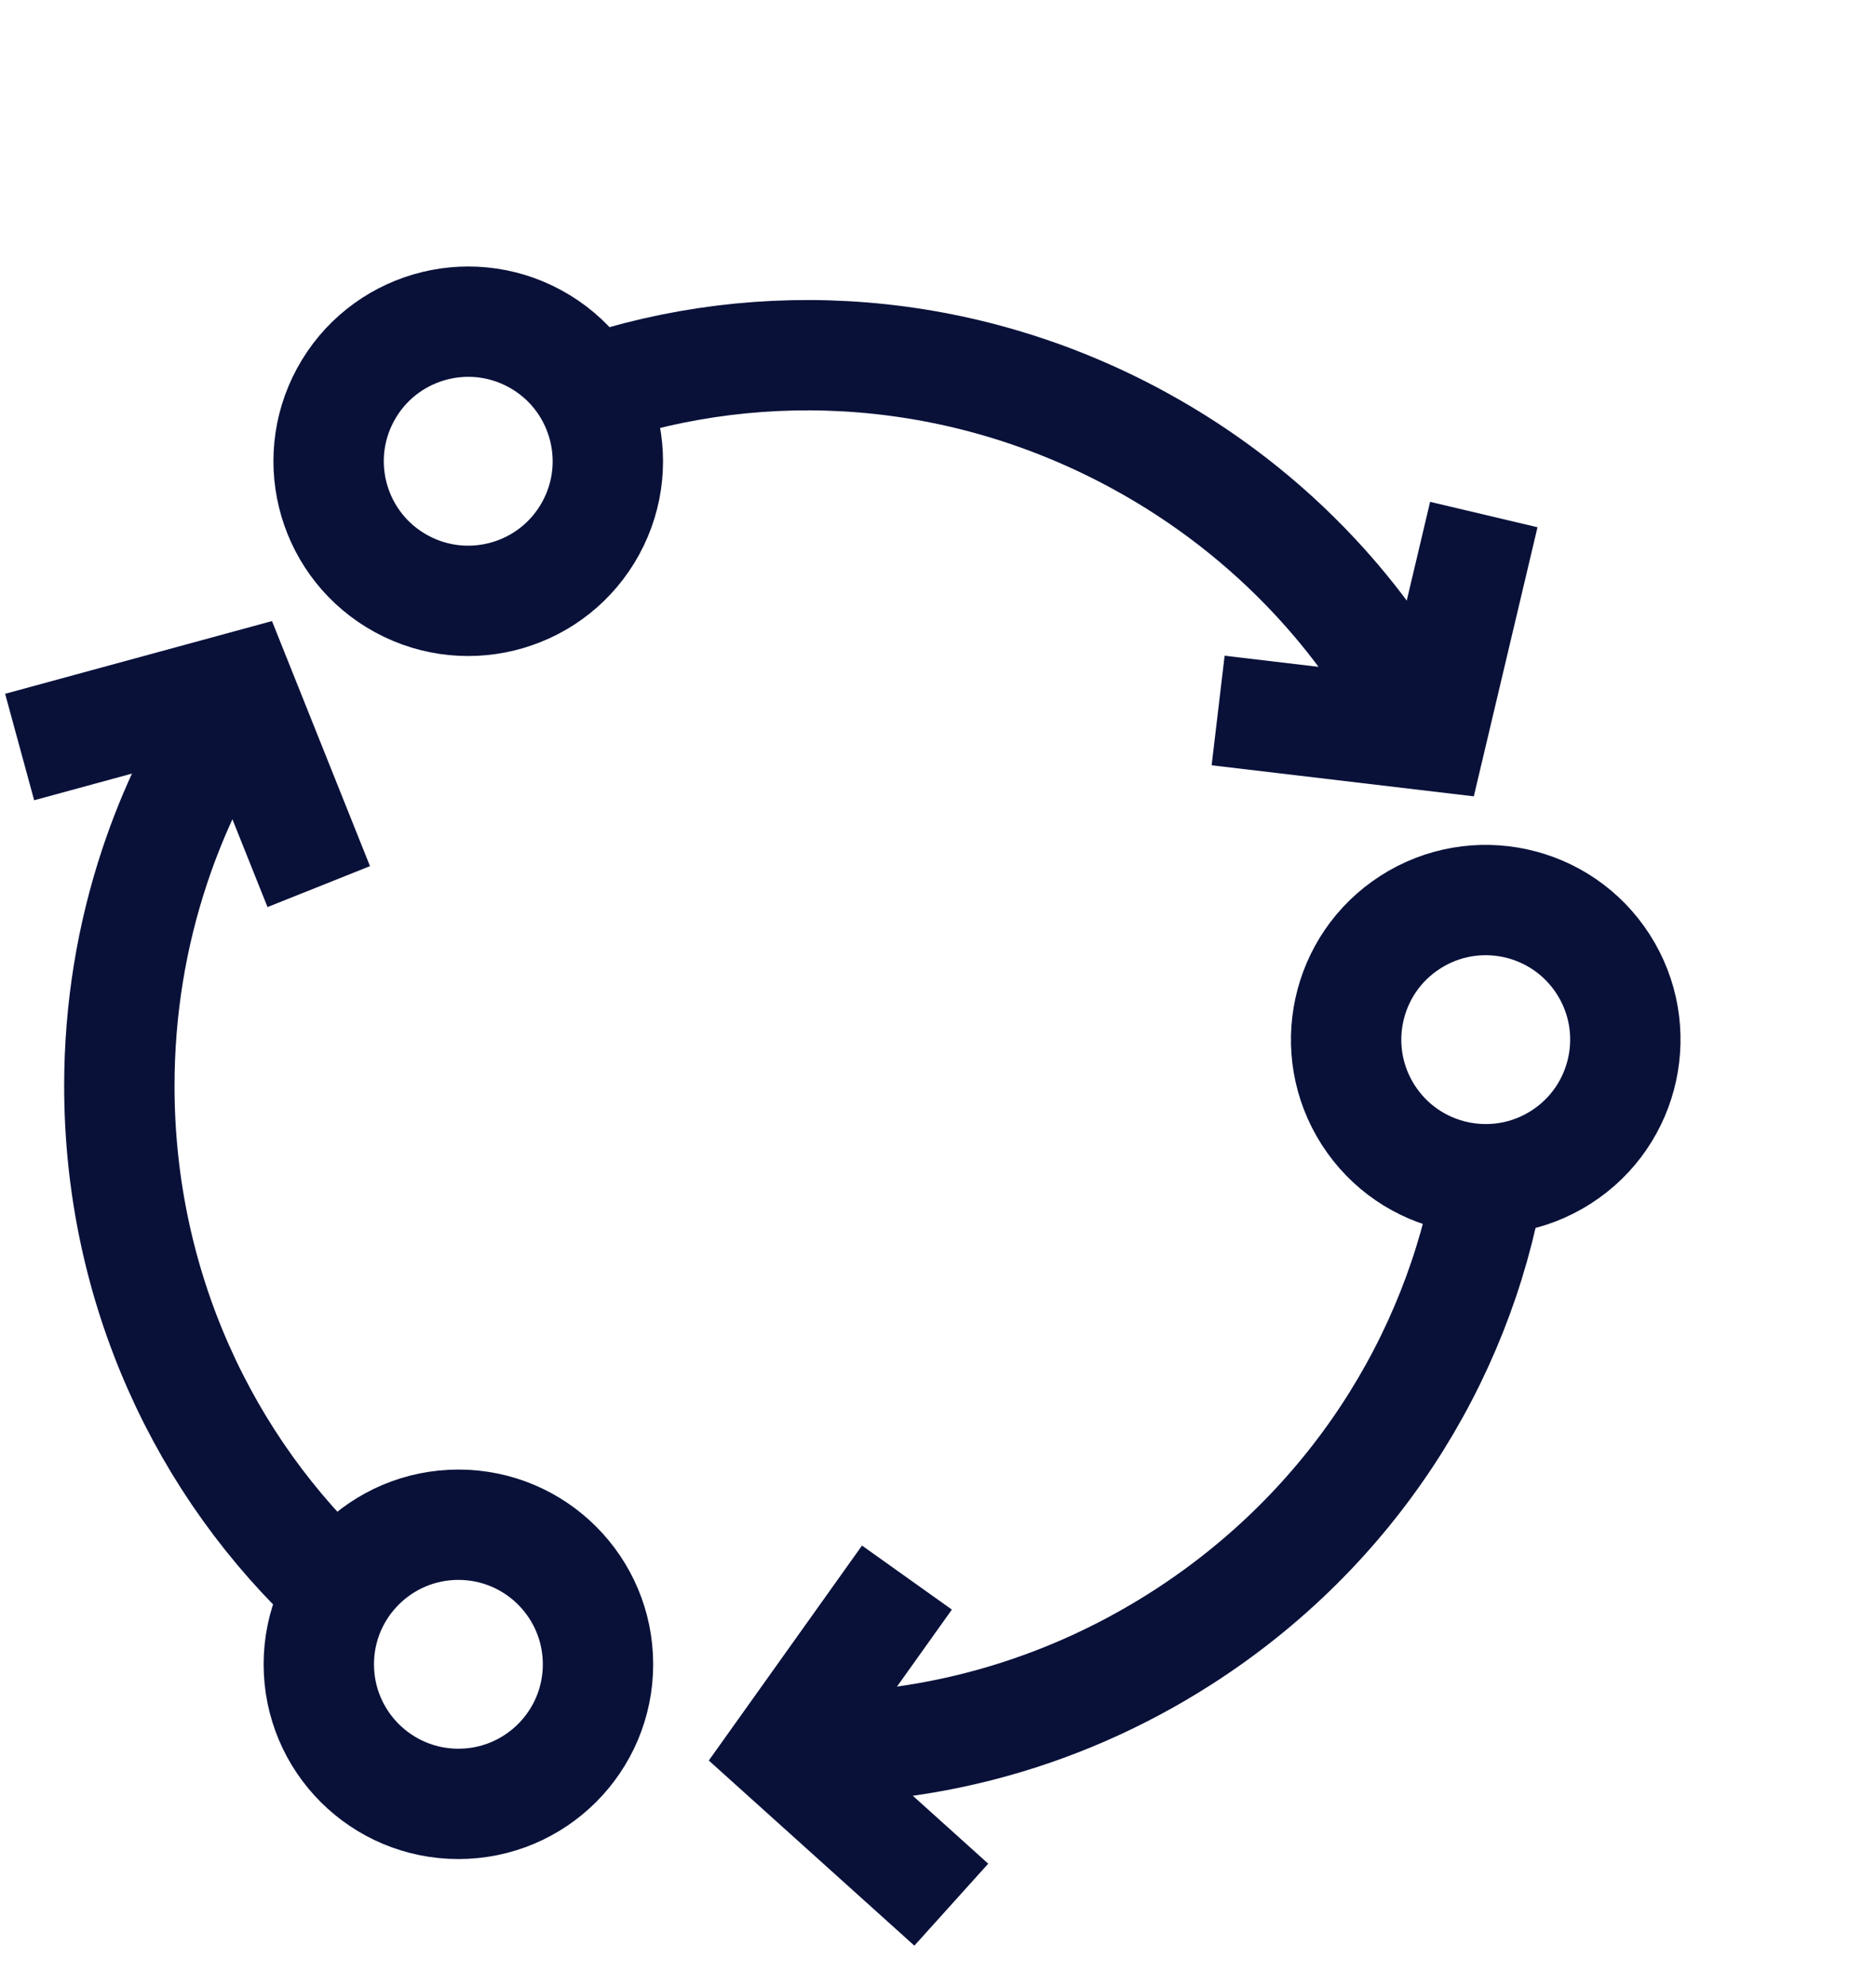
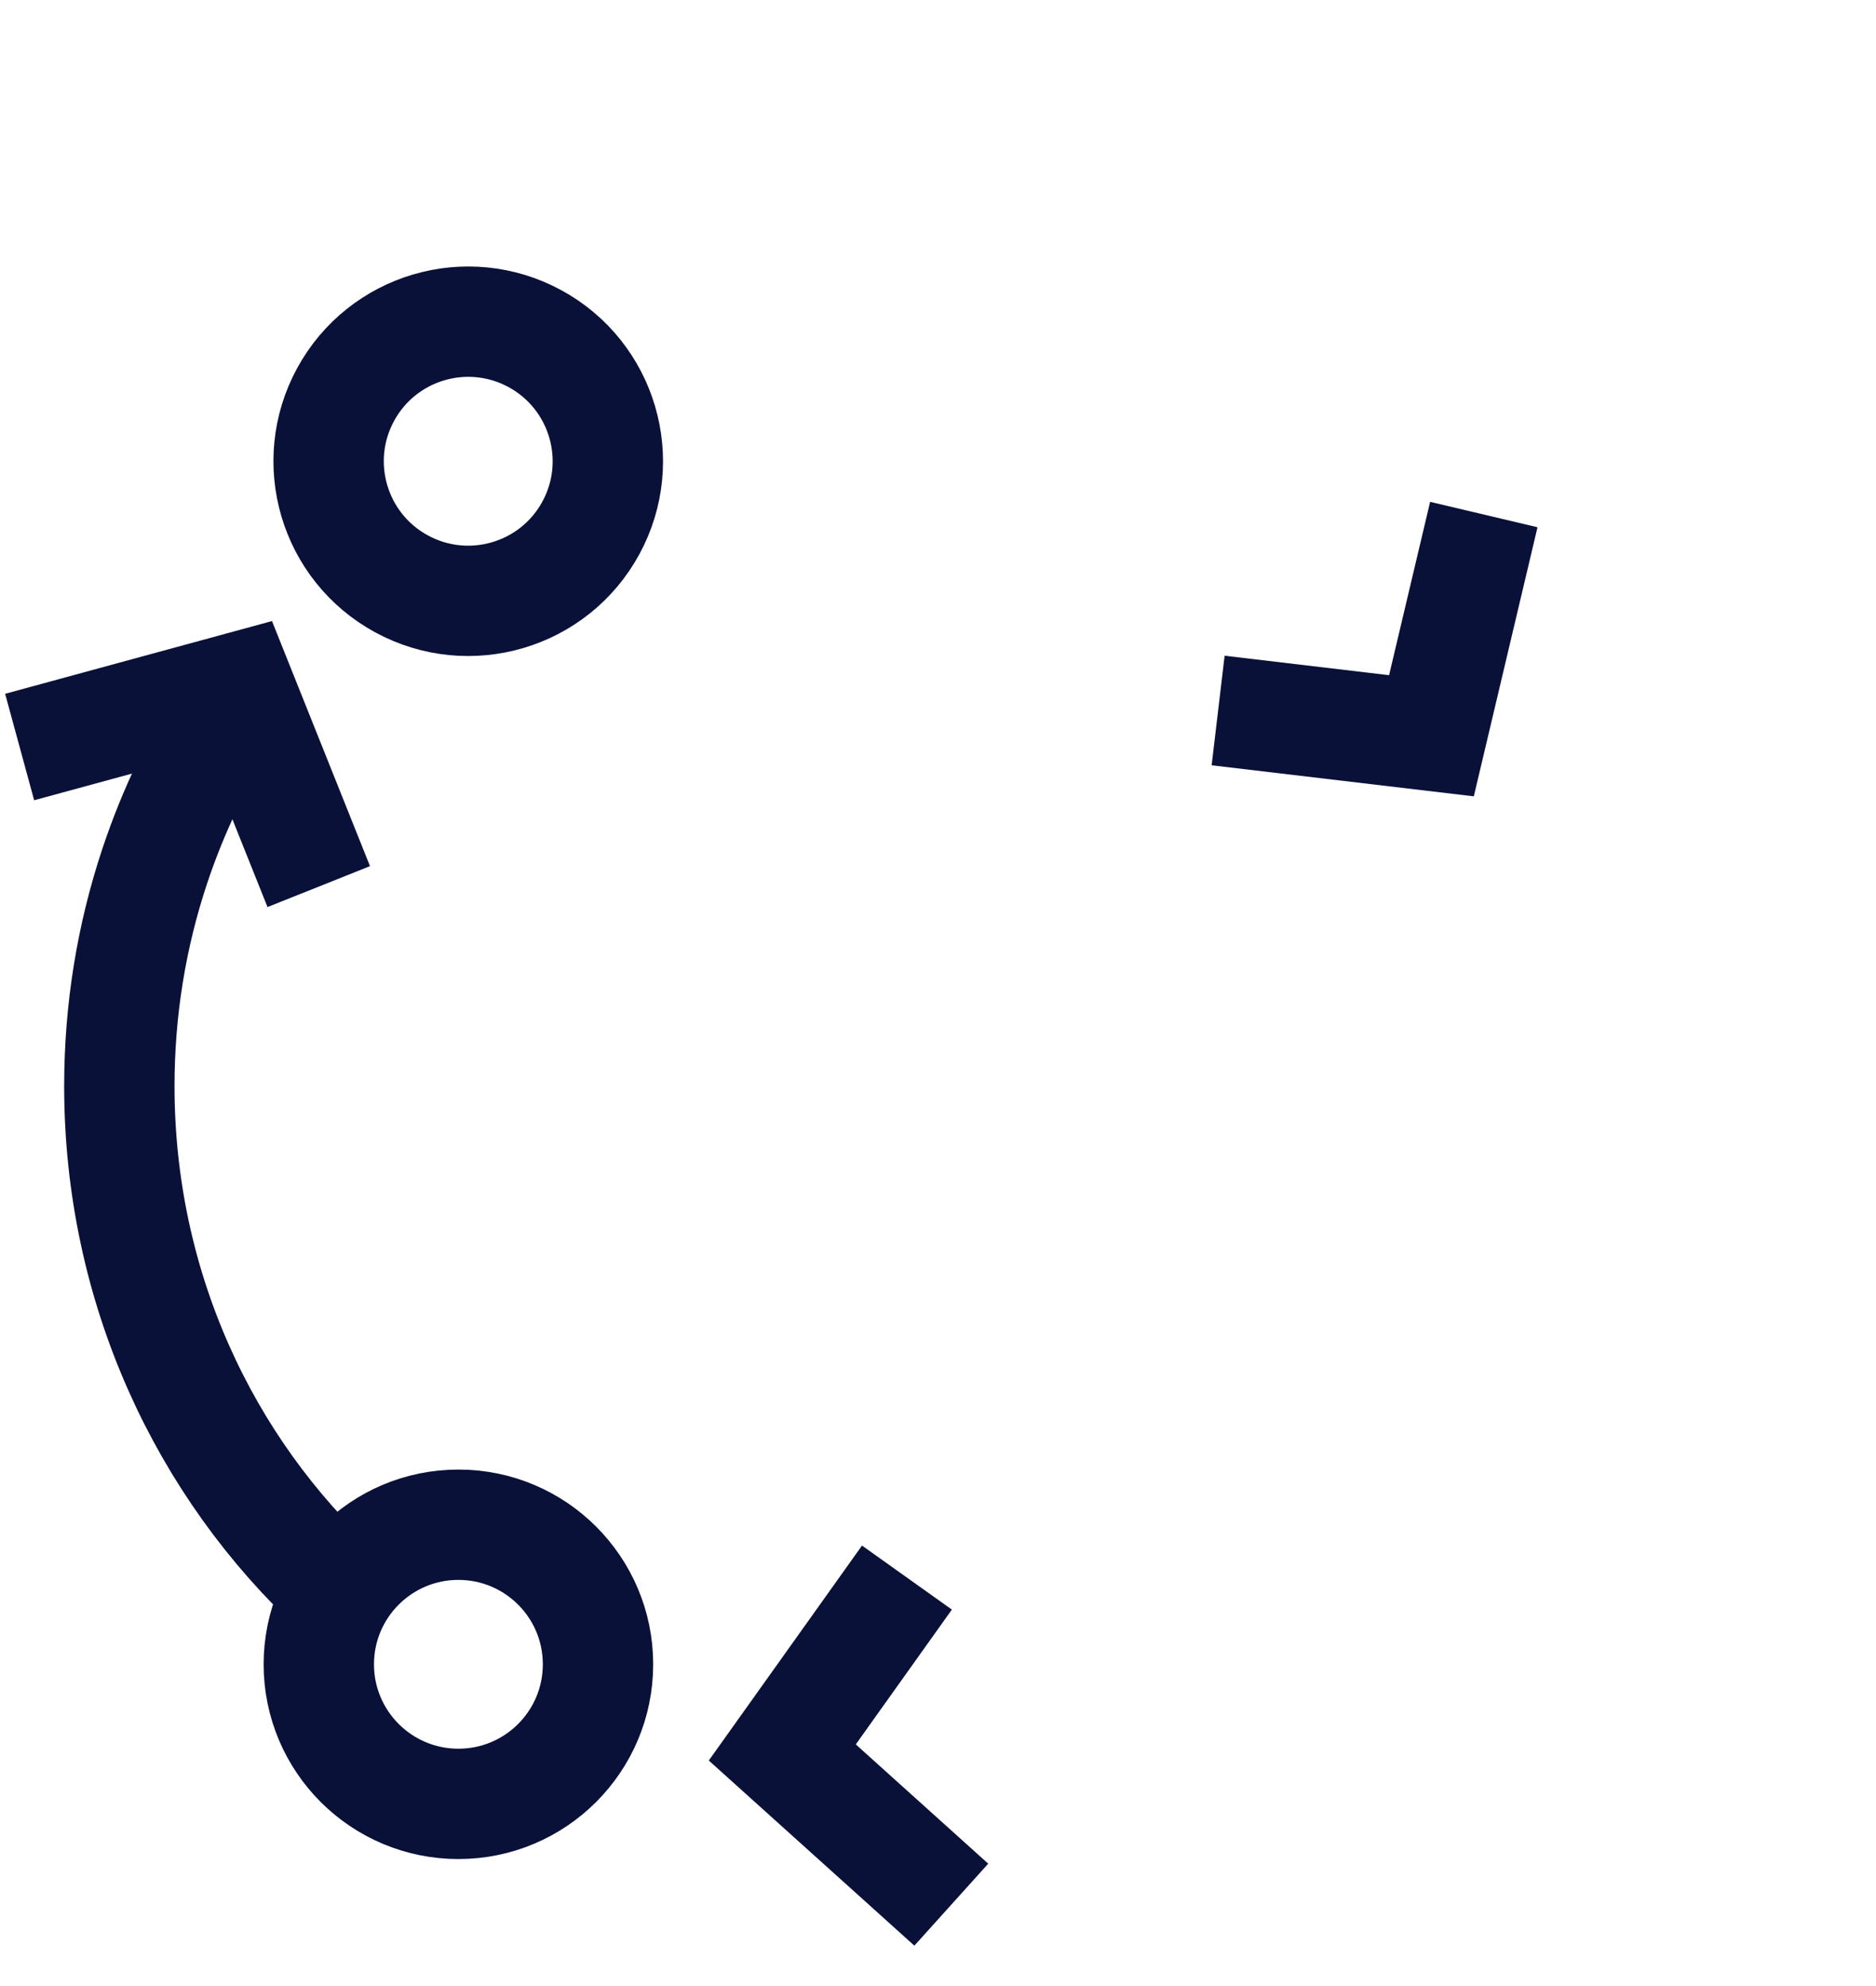
<svg xmlns="http://www.w3.org/2000/svg" width="34" height="36" viewBox="0 0 34 36" fill="none">
-   <path d="M25.69 13.047C25.188 12.111 24.561 11.232 23.818 10.438C22.92 9.478 21.853 8.641 20.631 7.976C17.434 6.236 13.828 6.021 10.684 7.088" stroke="#091139" stroke-width="2" />
  <circle cx="8.486" cy="8.361" r="2.53" transform="rotate(118.564 8.486 8.361)" stroke="#091139" stroke-width="2" />
  <path d="M26.892 9.327L25.943 13.337L22.077 12.879" stroke="#091139" stroke-width="2" />
-   <path d="M14.555 31.684C15.617 31.693 16.689 31.565 17.743 31.295C19.015 30.969 20.262 30.434 21.432 29.682C24.494 27.714 26.415 24.654 26.988 21.384" stroke="#091139" stroke-width="2" />
-   <circle cx="26.927" cy="18.845" r="2.53" transform="rotate(-122.733 26.927 18.845)" stroke="#091139" stroke-width="2" />
  <path d="M17.241 34.525L14.178 31.766L16.437 28.596" stroke="#091139" stroke-width="2" />
  <path d="M4.197 12.818C3.615 13.706 3.143 14.677 2.801 15.71C2.387 16.957 2.163 18.294 2.163 19.686C2.163 23.326 3.698 26.596 6.139 28.846" stroke="#091139" stroke-width="2" />
  <circle cx="8.308" cy="30.168" r="2.53" stroke="#091139" stroke-width="2" />
  <path d="M0.356 13.541L4.332 12.457L5.777 16.071" stroke="#091139" stroke-width="2" />
</svg>